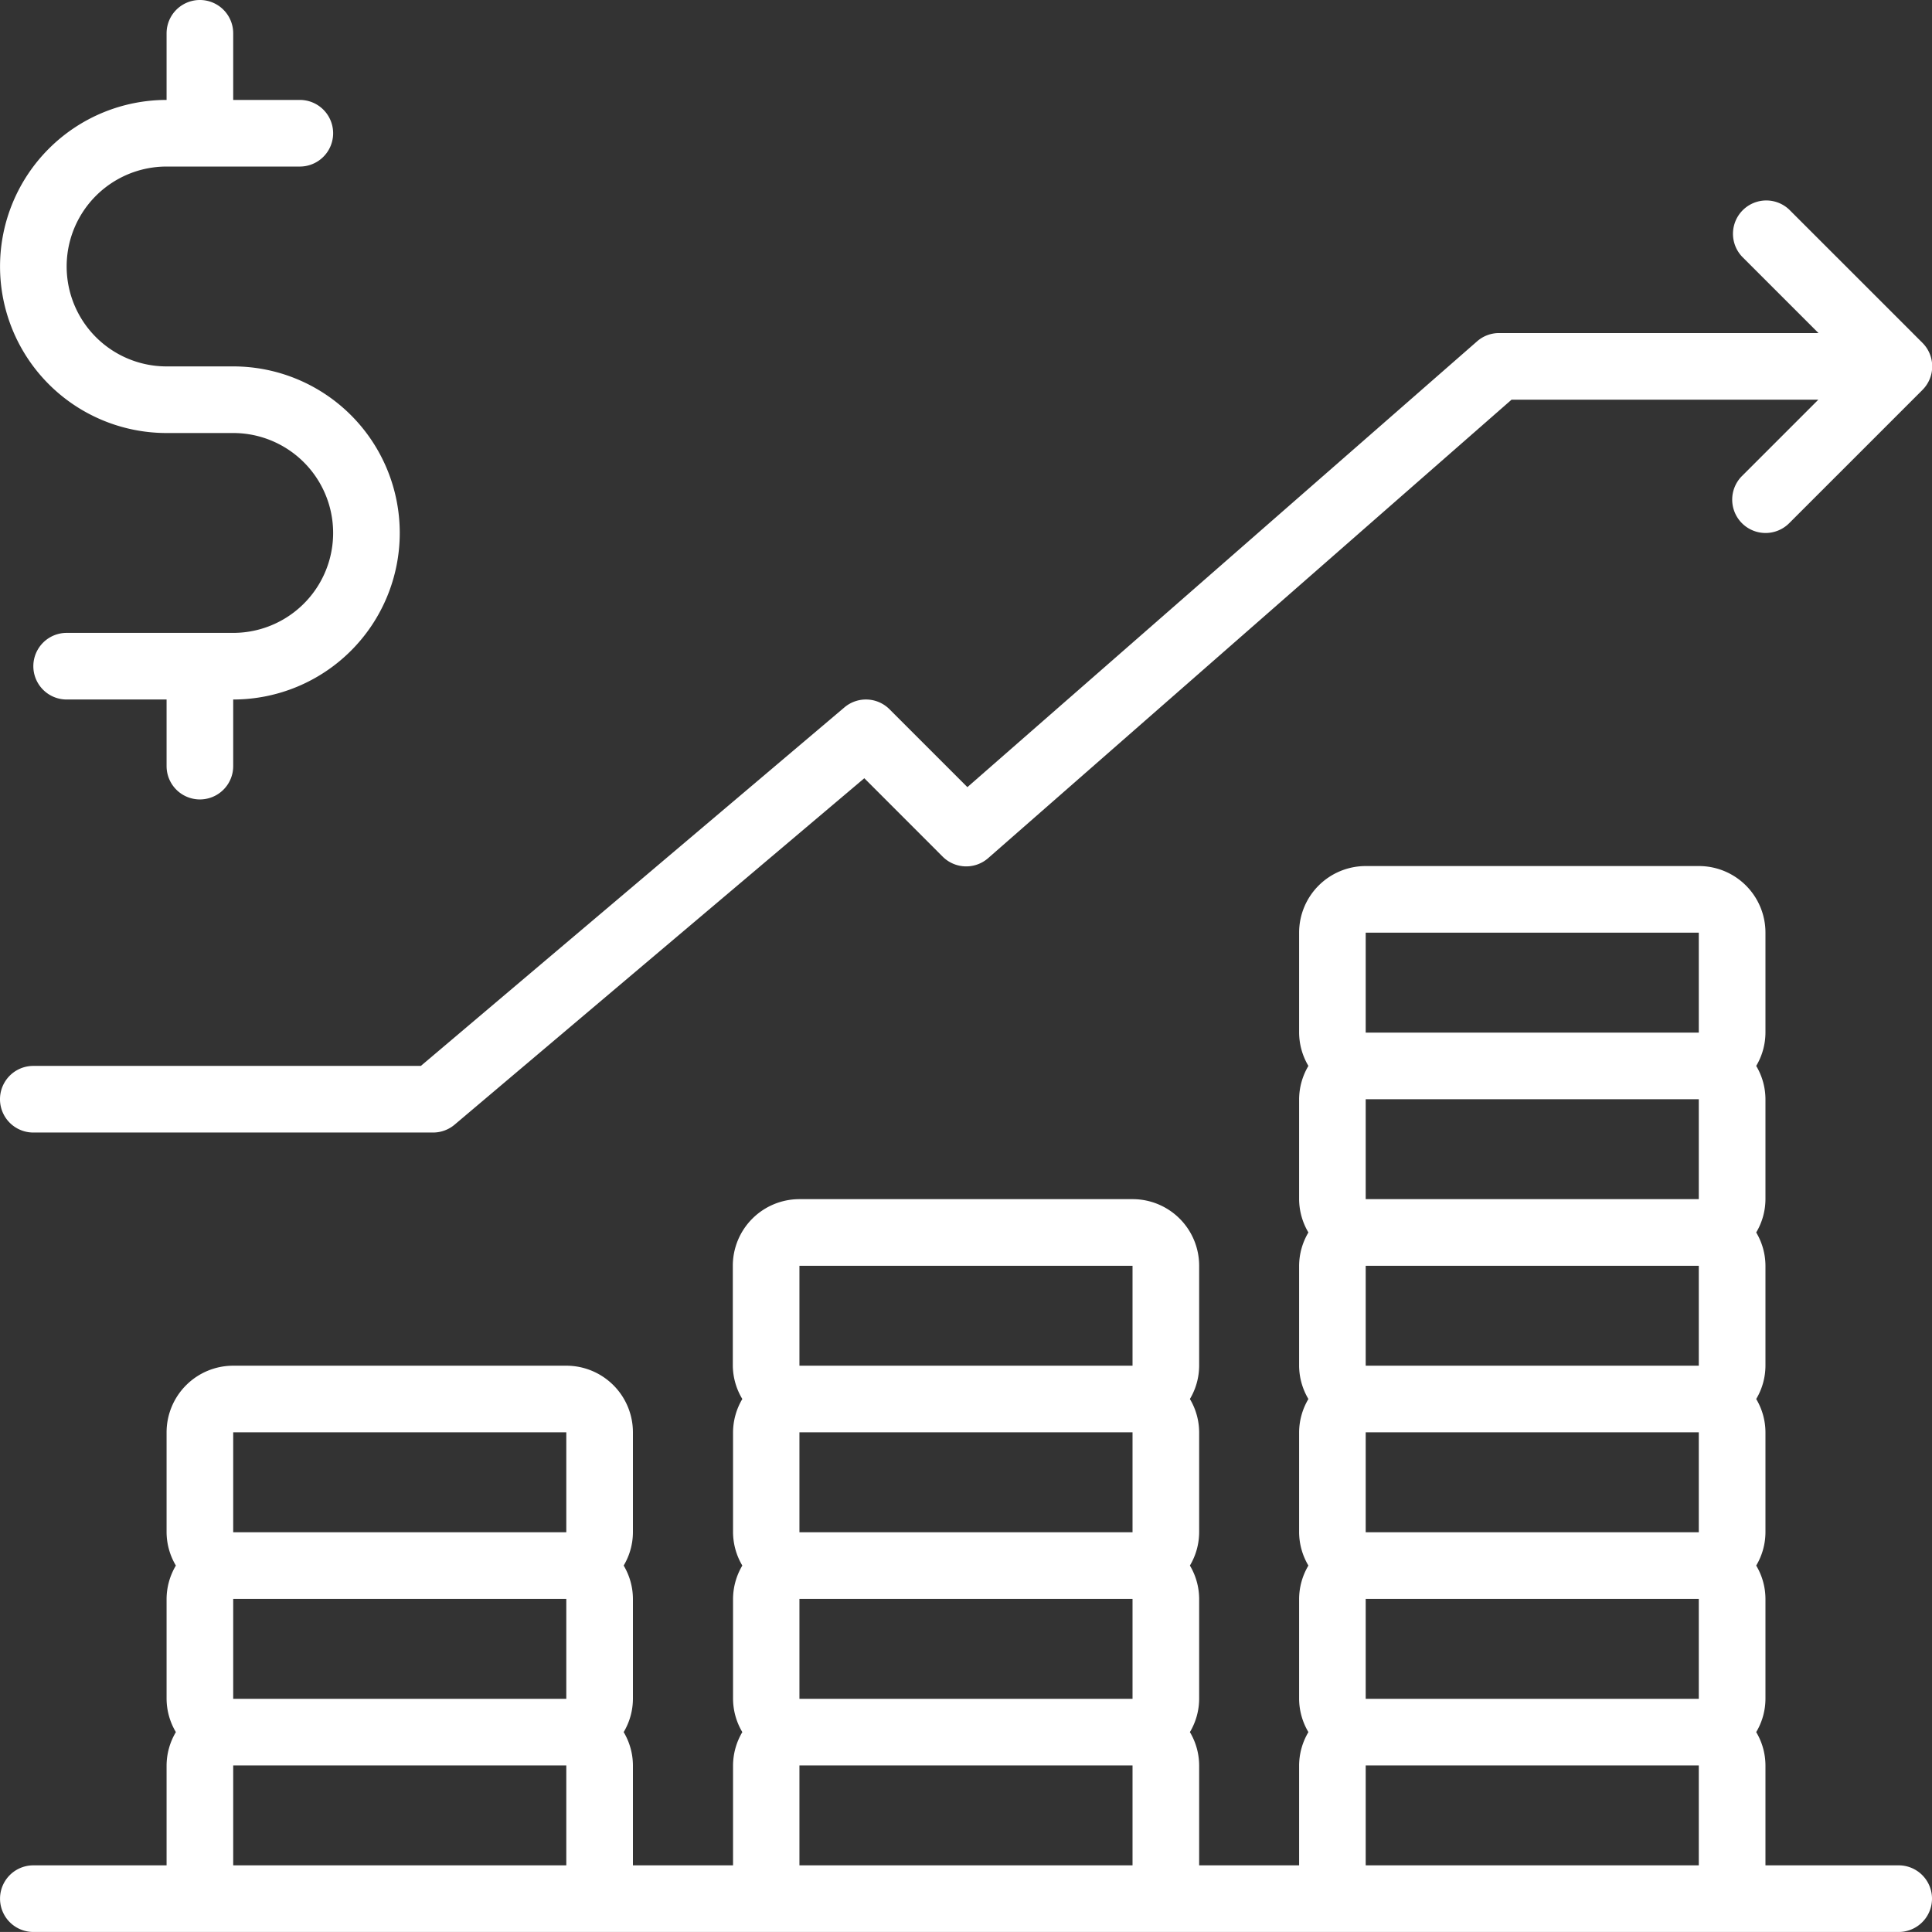
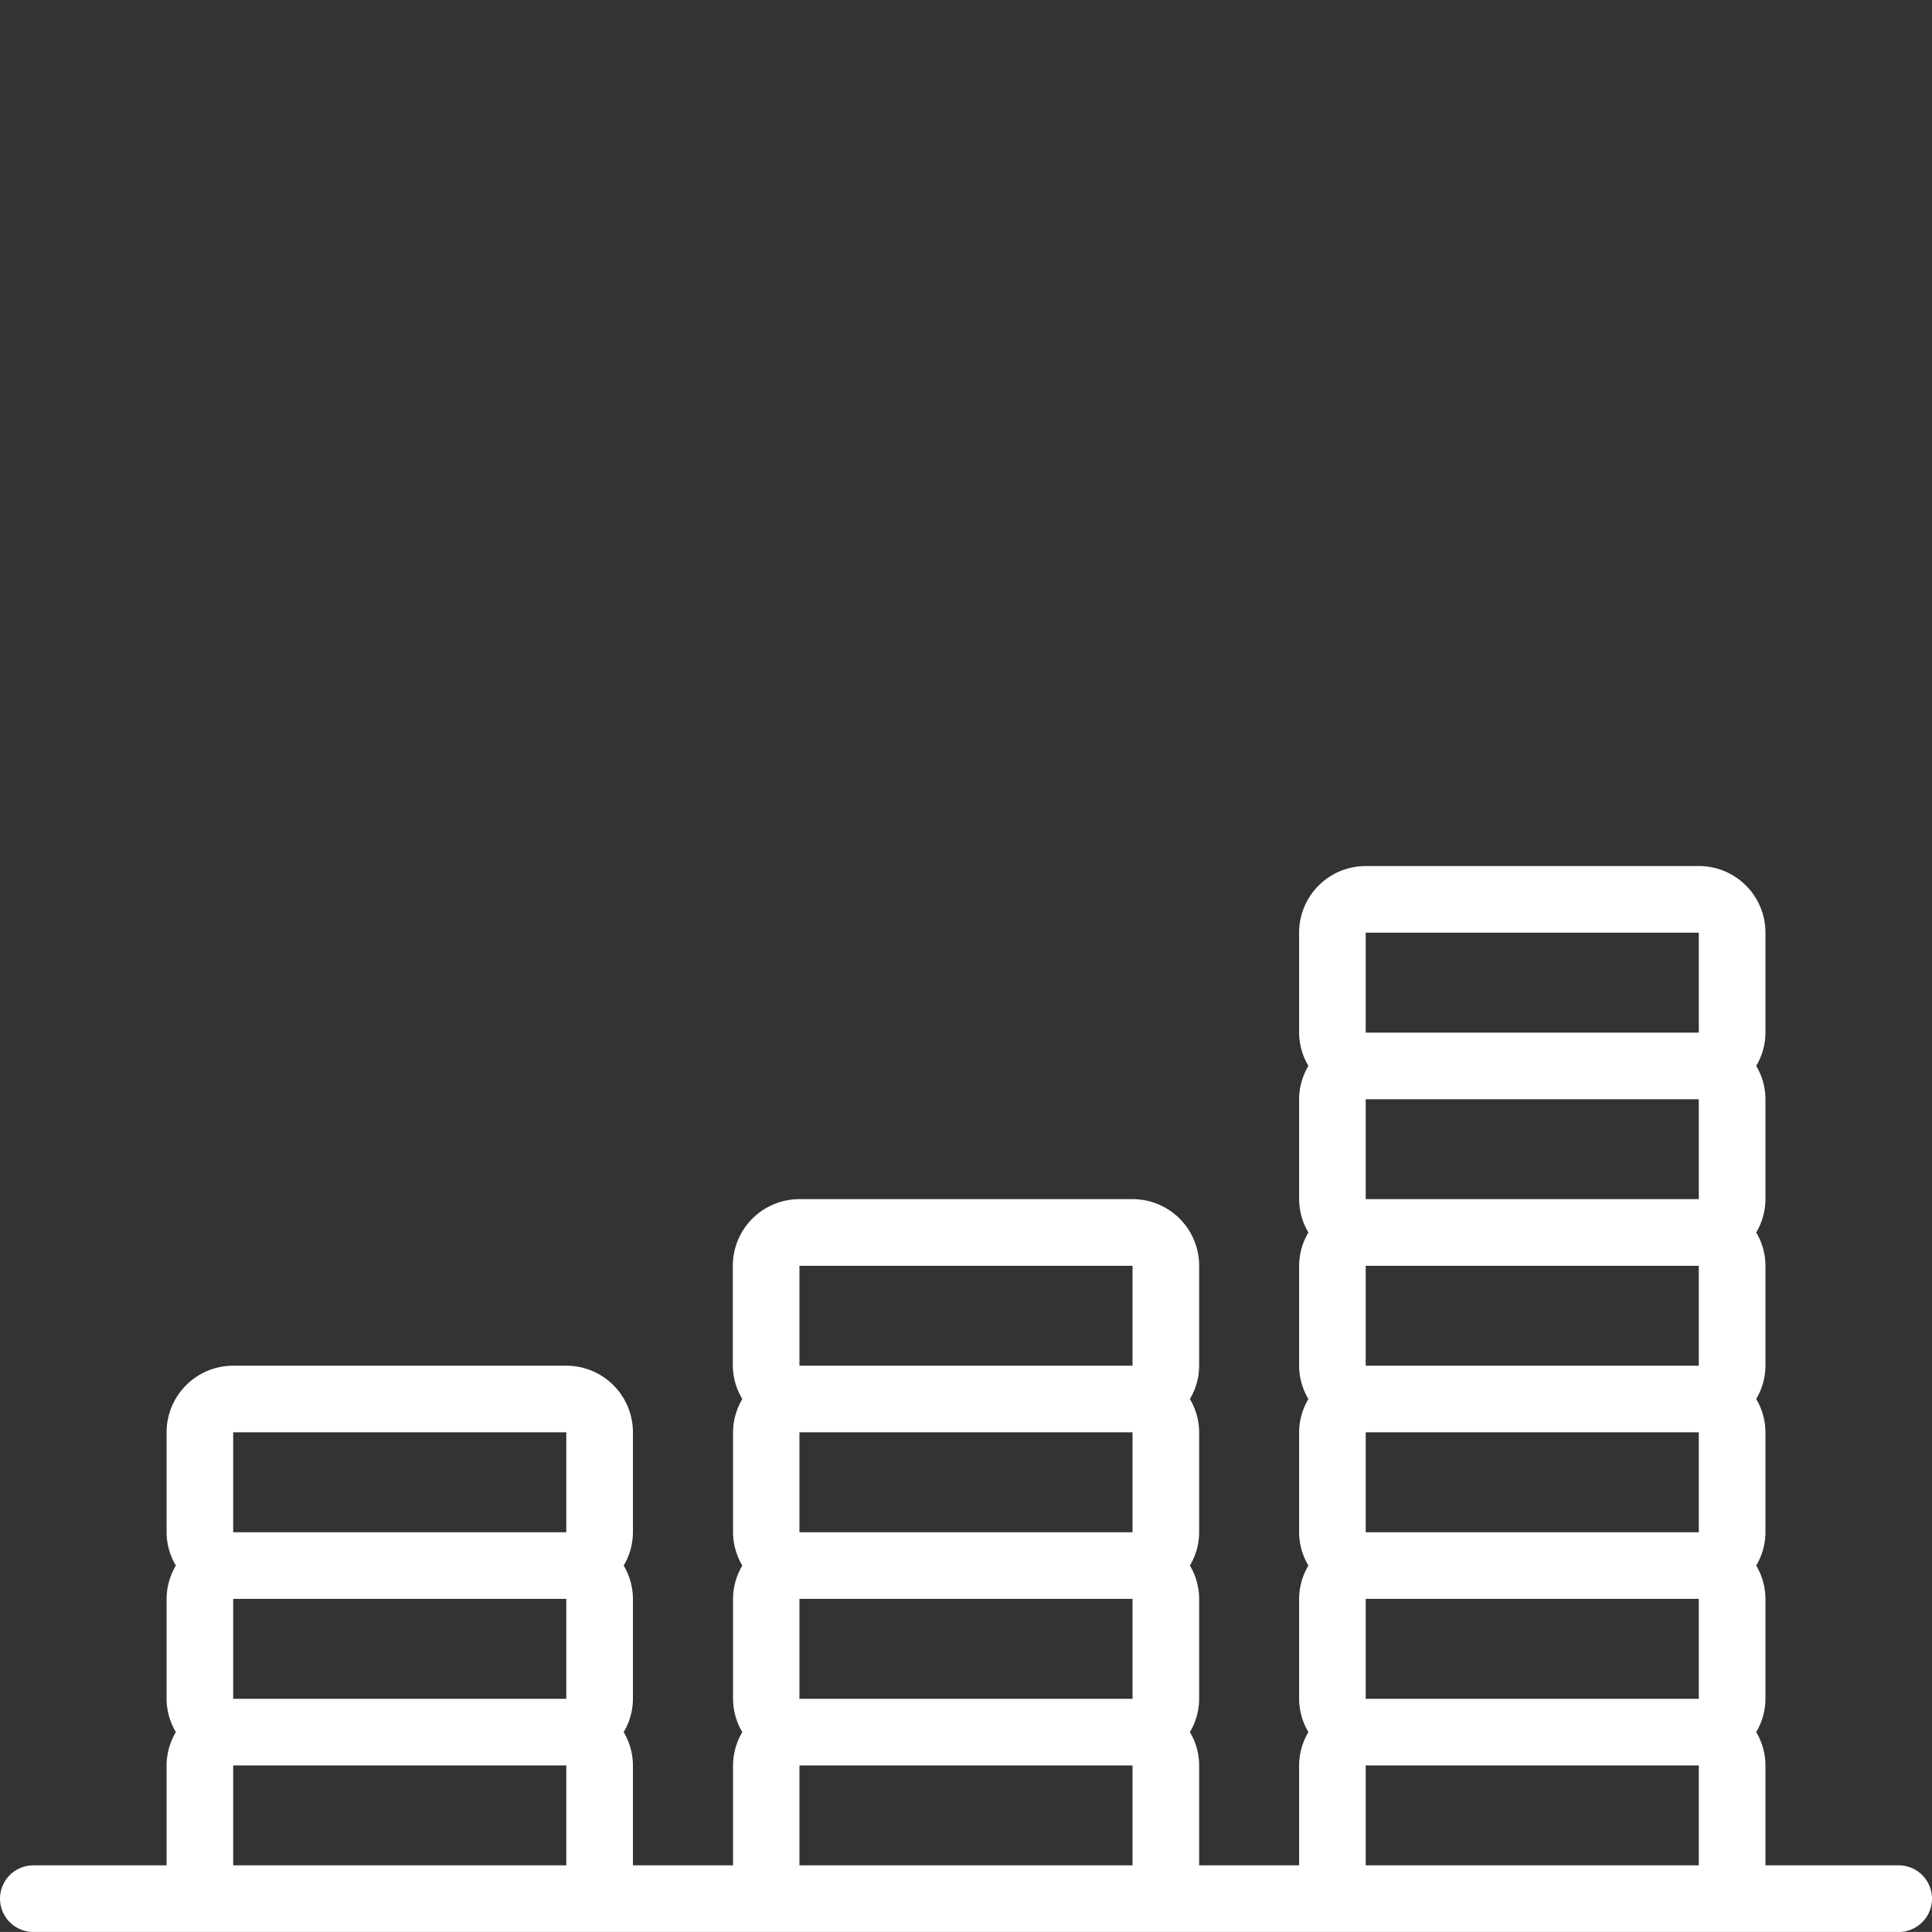
<svg xmlns="http://www.w3.org/2000/svg" viewBox="0 0 507.51 507.5">
  <rect x="0" y="0" width="507.51" height="507.5" fill="#333333" stroke="none" />
  <defs>
    <style>.cls-1{fill:#fff;}</style>
  </defs>
  <g id="Capa_2" data-name="Capa 2">
    <g id="Capa_1-2" data-name="Capa 1">
      <path class="cls-1" d="M498.76,490h-35V463.75a17.19,17.19,0,0,0-2.43-8.75,17.19,17.19,0,0,0,2.43-8.75V420a17.19,17.19,0,0,0-2.43-8.75,17.19,17.19,0,0,0,2.43-8.75V376.25a17.19,17.19,0,0,0-2.43-8.75,17.19,17.19,0,0,0,2.43-8.75V332.5a17.19,17.19,0,0,0-2.43-8.75,17.19,17.19,0,0,0,2.43-8.75V288.75a17.19,17.19,0,0,0-2.43-8.75,17.19,17.19,0,0,0,2.43-8.75V245a17.48,17.48,0,0,0-17.5-17.5h-87.5a17.5,17.5,0,0,0-17.5,17.5v26.25A17.3,17.3,0,0,0,343.7,280a17.3,17.3,0,0,0-2.44,8.75V315a17.3,17.3,0,0,0,2.44,8.75,17.3,17.3,0,0,0-2.44,8.75v26.25a17.3,17.3,0,0,0,2.44,8.75,17.3,17.3,0,0,0-2.44,8.75V402.5a17.3,17.3,0,0,0,2.44,8.75,17.3,17.3,0,0,0-2.44,8.75v26.25A17.3,17.3,0,0,0,343.7,455a17.3,17.3,0,0,0-2.44,8.75V490H315V463.75a17.19,17.19,0,0,0-2.43-8.75,17.19,17.19,0,0,0,2.43-8.75V420a17.19,17.19,0,0,0-2.43-8.75A17.19,17.19,0,0,0,315,402.5V376.25a17.19,17.19,0,0,0-2.43-8.75,17.19,17.19,0,0,0,2.43-8.75V332.5a17.48,17.48,0,0,0-17.5-17.5H210a17.5,17.5,0,0,0-17.5,17.5v26.25A17.3,17.3,0,0,0,195,367.5a17.3,17.3,0,0,0-2.44,8.75V402.5a17.3,17.3,0,0,0,2.44,8.75,17.3,17.3,0,0,0-2.44,8.75v26.25A17.3,17.3,0,0,0,195,455a17.3,17.3,0,0,0-2.44,8.75V490H166.26V463.75a17.19,17.19,0,0,0-2.43-8.75,17.19,17.19,0,0,0,2.43-8.75V420a17.19,17.19,0,0,0-2.43-8.75,17.19,17.19,0,0,0,2.43-8.75V376.25a17.5,17.5,0,0,0-17.5-17.5H61.26a17.51,17.51,0,0,0-17.5,17.5V402.5a17.3,17.3,0,0,0,2.44,8.75A17.3,17.3,0,0,0,43.76,420v26.25A17.3,17.3,0,0,0,46.2,455a17.3,17.3,0,0,0-2.44,8.75V490h-35a8.75,8.75,0,1,0,0,17.5h490a8.75,8.75,0,0,0,0-17.5ZM61.26,420h87.5v26.25H61.26Zm0-43.75h87.5V402.5H61.26Zm0,113.75V463.75h87.5V490ZM210,420h87.5v26.25H210Zm0-43.75h87.5V402.5H210Zm0-43.75h87.5v26.25H210ZM210,490V463.75h87.5V490Zm148.75-70h87.5v26.25h-87.5Zm0-43.75h87.5V402.5h-87.5Zm0-43.75h87.5v26.25h-87.5Zm0-43.75h87.5V315h-87.5Zm0-43.75h87.5v26.25h-87.5Zm0,245V463.75h87.5V490Z" />
-       <path class="cls-1" d="M8.76,297.5h105a8.75,8.75,0,0,0,5.66-2.07l107.62-91L247.6,225a8.75,8.75,0,0,0,12,.4L397.05,105h80.59l-20.06,20.06A8.75,8.75,0,1,0,470,137.43l35-35a8.74,8.74,0,0,0,0-12.37l-35-35a8.75,8.75,0,0,0-12.37,12.37l20.06,20.06H393.76A8.73,8.73,0,0,0,388,89.67L254.12,206.77l-20.46-20.46h0a8.75,8.75,0,0,0-11.84-.49L110.55,280H8.75a8.75,8.75,0,0,0,0,17.5Z" />
-       <path class="cls-1" d="M43.76,113.75h17.5a26.25,26.25,0,1,1,0,52.5H17.51a8.75,8.75,0,1,0,0,17.5H43.76v17.5a8.75,8.75,0,0,0,17.5,0v-17.5a43.75,43.75,0,1,0,0-87.5H43.76a26.25,26.25,0,0,1,0-52.5h35a8.75,8.75,0,0,0,0-17.5H61.26V8.75a8.75,8.75,0,0,0-17.5,0v17.5a43.75,43.75,0,0,0,0,87.5Z" />
    </g>
  </g>
</svg>